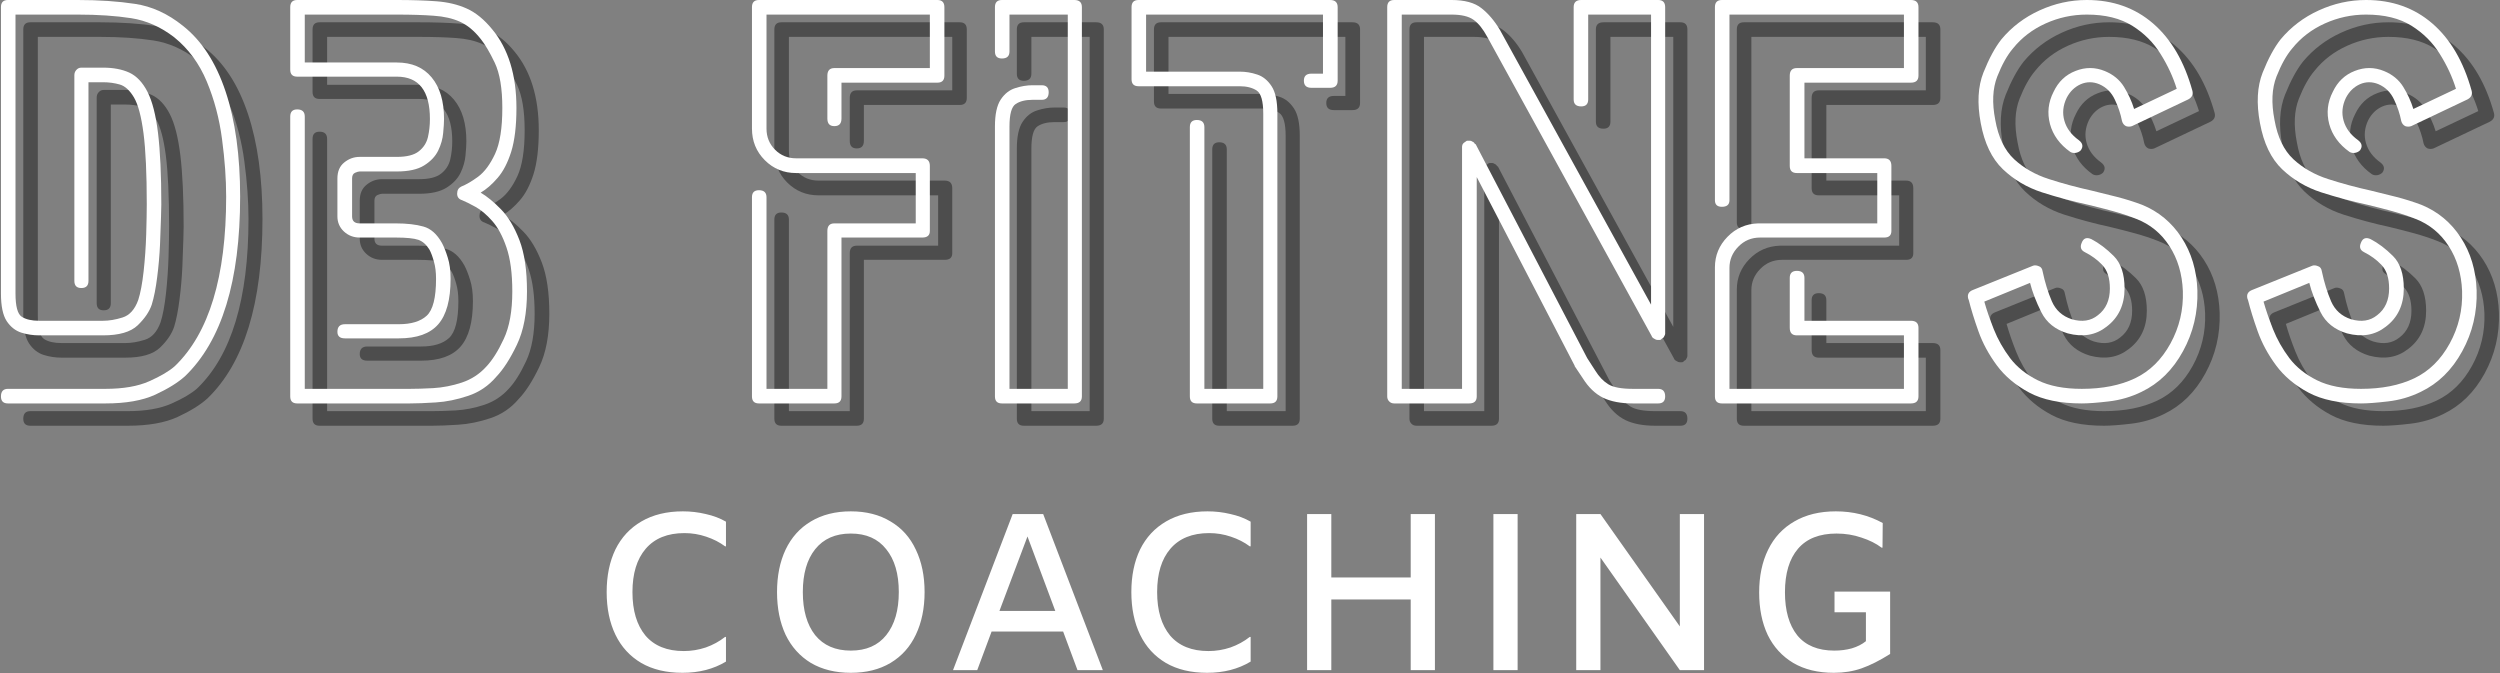
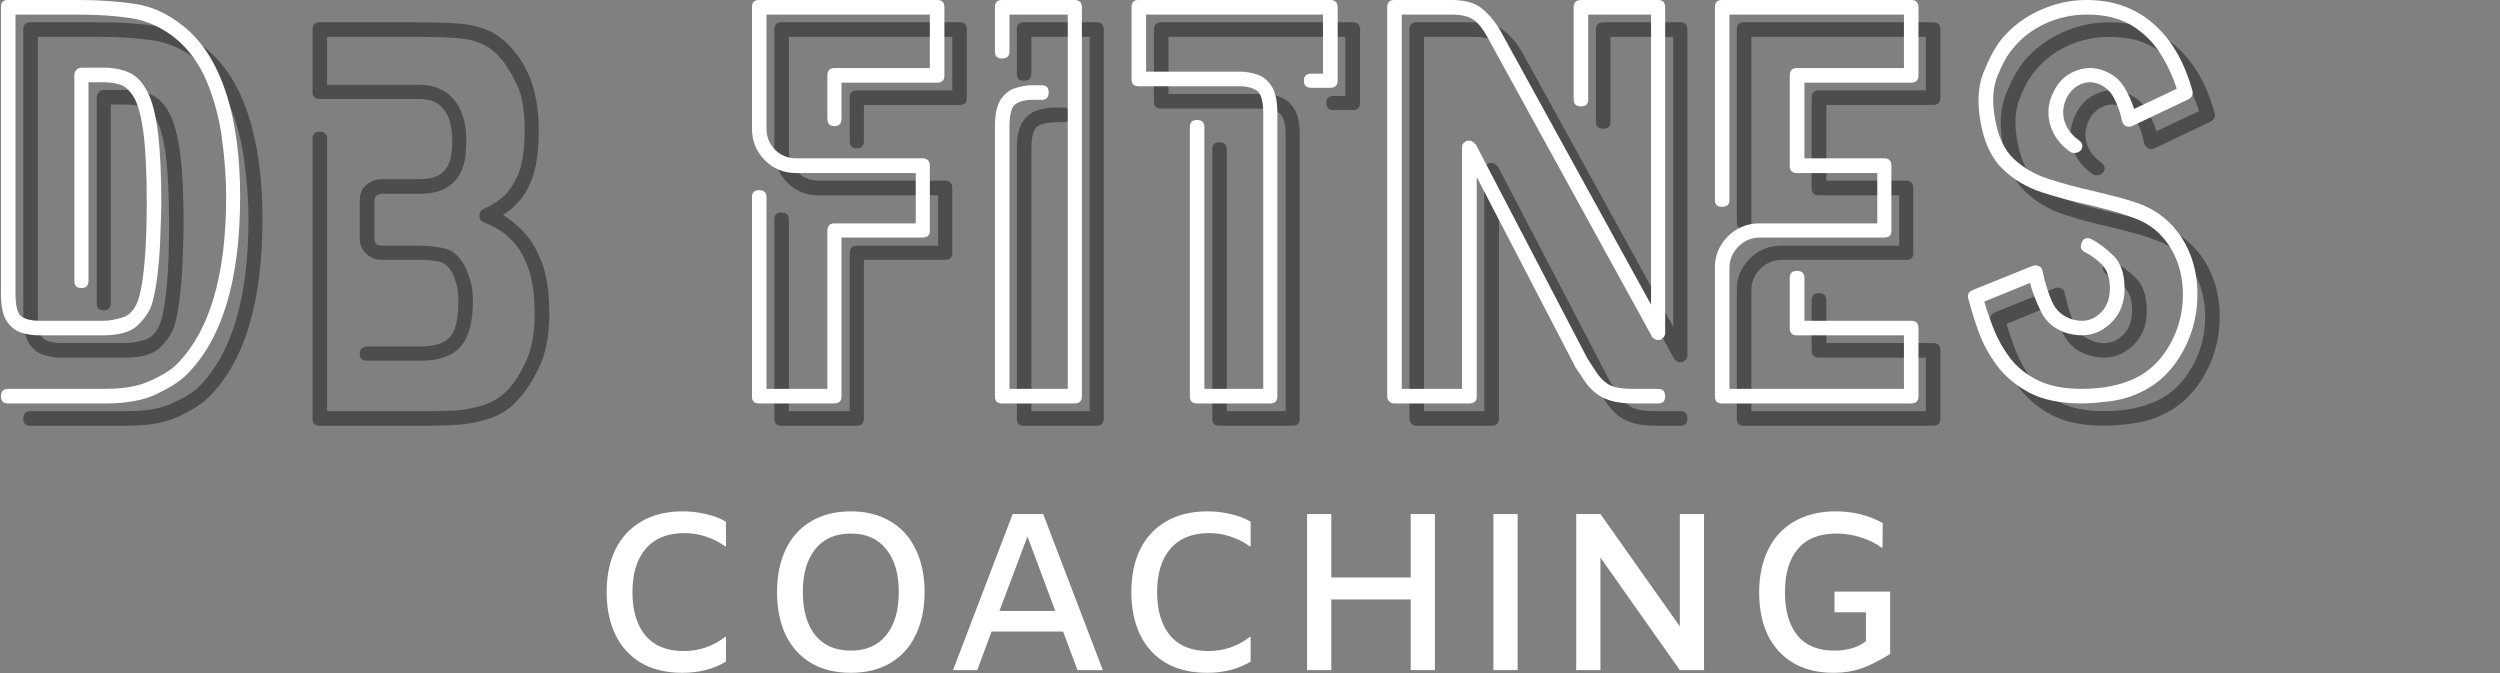
<svg xmlns="http://www.w3.org/2000/svg" width="899" height="242" viewBox="0 0 899 242" fill="none">
  <rect x="0" y="0" width="899" height="242" fill="#808080" stroke="none" />
  <path d="M73.779 17.273C80.544 22.595 85.67 30.477 89.156 40.929C92.641 51.395 94.384 63.994 94.384 78.728C94.384 109.07 87.772 130.606 74.547 143.321C71.985 145.622 68.409 147.834 63.835 149.955C59.247 152.051 53.289 153.092 45.946 153.092H10.887C9.208 153.092 8.375 152.257 8.375 150.572C8.375 148.76 9.208 147.847 10.887 147.847H45.946C52.328 147.847 57.581 146.947 61.682 145.121C65.782 143.308 68.858 141.495 70.908 139.67C83.21 127.841 89.361 107.528 89.361 78.728C89.361 72.326 88.861 65.434 87.874 58.054C86.913 50.688 85.081 43.783 82.39 37.329C79.686 30.849 75.79 25.552 70.703 21.438C65.885 17.71 60.708 15.408 55.172 14.547C49.637 13.698 43.242 13.261 36.002 13.261H13.603V113.545C13.603 118.147 14.346 120.937 15.858 121.927C17.358 122.892 19.447 123.367 22.112 123.367H45.075C47.228 123.367 49.56 122.982 52.097 122.184C54.621 121.4 56.505 119.305 57.735 115.91C58.555 113.378 59.196 109.932 59.683 105.573C60.157 101.228 60.465 96.818 60.606 92.357C60.734 87.87 60.811 84.231 60.811 81.454C60.811 70.448 60.413 61.937 59.632 55.895C58.837 49.865 57.697 45.583 56.197 43.038C54.685 40.505 52.994 38.962 51.123 38.409C49.239 37.869 47.228 37.586 45.075 37.586H39.847V109.019C39.847 110.742 38.988 111.59 37.284 111.59C35.605 111.59 34.772 110.742 34.772 109.019V35.066C34.772 34.321 35.003 33.678 35.49 33.164C35.964 32.624 36.566 32.341 37.284 32.341H45.075C48.791 32.341 51.956 32.945 54.557 34.141C57.146 35.349 59.324 37.638 61.067 41.032C62.81 44.426 64.065 49.389 64.86 55.895C65.642 62.413 66.039 70.937 66.039 81.454C66.039 81.698 66 83.19 65.936 85.928C65.859 88.641 65.744 91.971 65.578 95.905C65.398 99.814 65.065 103.748 64.552 107.682C64.065 111.59 63.425 114.882 62.605 117.556C61.746 120.102 60.055 122.583 57.53 125.013C54.993 127.417 50.841 128.613 45.075 128.613H22.112C19.959 128.613 17.819 128.291 15.705 127.636C13.578 126.954 11.822 125.566 10.425 123.47C9.054 121.349 8.375 118.045 8.375 113.545V10.587C8.375 8.877 9.208 8.016 10.887 8.016H36.002C43.614 8.016 50.47 8.478 56.556 9.404C62.63 10.304 68.371 12.927 73.779 17.273Z" fill="black" fill-opacity="0.4" />
  <path d="M155.403 153.092H114.91C113.231 153.092 112.398 152.257 112.398 150.572V49.929C112.398 48.219 113.231 47.358 114.91 47.358C116.717 47.358 117.627 48.219 117.627 49.929V147.847H155.403C157.581 147.847 160.388 147.77 163.809 147.59C167.256 147.384 170.69 146.715 174.112 145.584C177.559 144.427 180.48 142.524 182.876 139.875C185.055 137.587 187.156 134.257 189.181 129.899C191.231 125.553 192.256 119.857 192.256 112.825C192.256 106.319 191.552 101.035 190.155 96.985C188.784 92.948 187.079 89.772 185.029 87.471C183.005 85.182 180.993 83.485 178.981 82.38C176.995 81.287 175.406 80.502 174.214 80.014C173.009 79.641 172.42 78.857 172.42 77.648C172.42 76.453 172.894 75.617 173.855 75.128C175.662 74.408 177.712 73.213 180.006 71.528C182.287 69.819 184.312 67.093 186.054 63.352C187.797 59.584 188.668 54.082 188.668 46.843C188.668 39.824 187.759 34.398 185.952 30.592C184.132 26.787 182.441 23.932 180.877 22.004C178.584 19.098 176.111 17.041 173.445 15.833C170.805 14.637 167.653 13.917 163.963 13.673C160.298 13.403 155.89 13.261 150.738 13.261H117.627V30.489H150.738C156.133 30.489 160.298 32.276 163.245 35.838C166.218 39.412 167.704 44.401 167.704 50.803C167.704 52.038 167.602 53.722 167.397 55.843C167.217 57.939 166.628 60.047 165.603 62.169C164.578 64.264 162.886 66.051 160.528 67.517C158.196 68.957 154.942 69.677 150.738 69.677H137.36C136.976 69.677 136.438 69.831 135.72 70.14C135.003 70.448 134.644 71.143 134.644 72.197V85.825C134.644 87.51 135.541 88.345 137.36 88.345H150.328C154.326 88.345 157.632 88.731 160.272 89.477C162.938 90.197 165.167 92.189 166.987 95.442C167.704 96.779 168.384 98.515 169.037 100.636C169.716 102.732 170.062 105.291 170.062 108.299C170.062 115.807 168.576 121.259 165.603 124.653C162.656 128.021 157.94 129.693 151.456 129.693H132.081C130.261 129.693 129.364 128.909 129.364 127.327C129.364 125.514 130.261 124.602 132.081 124.602H151.456C155.89 124.602 159.221 123.599 161.451 121.567C163.706 119.51 164.834 115.087 164.834 108.299C164.834 105.908 164.578 103.825 164.065 102.076C163.578 100.302 163.053 98.875 162.476 97.808C161.374 95.995 160.042 94.812 158.478 94.259C156.902 93.719 154.185 93.436 150.328 93.436H137.36C135.169 93.436 133.286 92.716 131.722 91.277C130.146 89.811 129.364 87.985 129.364 85.825V72.197C129.364 69.664 130.185 67.749 131.825 66.437C133.465 65.1 135.31 64.431 137.36 64.431H150.738C154.326 64.431 156.953 63.763 158.632 62.426C160.336 61.089 161.425 59.392 161.912 57.334C162.387 55.277 162.63 53.105 162.63 50.803C162.63 40.659 158.658 35.581 150.738 35.581H114.91C113.231 35.581 112.398 34.745 112.398 33.061V10.587C112.398 8.877 113.231 8.016 114.91 8.016H150.738C156.133 8.016 160.887 8.17 164.988 8.478C169.088 8.787 172.728 9.661 175.906 11.101C179.109 12.541 182.159 15.036 185.029 18.558C190.834 25.552 193.743 34.989 193.743 46.843C193.743 53.362 193.102 58.62 191.846 62.632C190.578 66.617 188.938 69.754 186.926 72.043C184.939 74.344 182.928 76.093 180.877 77.288C183.158 78.625 185.606 80.631 188.207 83.305C190.796 85.954 193 89.631 194.819 94.362C196.626 99.068 197.536 105.213 197.536 112.825C197.536 120.577 196.318 126.967 193.897 132.007C191.5 137.021 189.04 140.84 186.516 143.475C183.748 146.741 180.365 149.03 176.367 150.367C172.394 151.704 168.525 152.501 164.732 152.732C160.939 152.977 157.825 153.092 155.403 153.092Z" fill="black" fill-opacity="0.4" />
  <path d="M308.087 153.092H280.973C279.294 153.092 278.461 152.257 278.461 150.572V78.934C278.461 77.263 279.294 76.414 280.973 76.414C282.779 76.414 283.689 77.263 283.689 78.934V147.847H305.576V91.071C305.576 89.258 306.409 88.345 308.087 88.345H337.355V70.243H294.351C289.904 70.243 286.149 68.7 283.074 65.614C279.999 62.529 278.461 58.749 278.461 54.249V10.587C278.461 8.877 279.294 8.016 280.973 8.016H345.146C346.812 8.016 347.658 8.877 347.658 10.587V35.221C347.658 36.905 346.812 37.741 345.146 37.741H310.65V50.649C310.65 52.475 309.792 53.375 308.087 53.375C306.409 53.375 305.576 52.475 305.576 50.649V35.221C305.576 33.408 306.409 32.495 308.087 32.495H342.429V13.261H283.689V54.249C283.689 57.27 284.714 59.803 286.765 61.86C288.815 63.917 291.339 64.946 294.351 64.946H339.713C341.52 64.946 342.429 65.859 342.429 67.671V91.071C342.429 92.652 341.52 93.436 339.713 93.436H310.65V150.572C310.65 152.257 309.792 153.092 308.087 153.092Z" fill="black" fill-opacity="0.4" />
-   <path d="M394.206 153.092H368.168C366.489 153.092 365.656 152.257 365.656 150.572V53.529C365.656 49.183 366.335 45.956 367.707 43.861C369.103 41.739 370.859 40.351 372.986 39.695C375.1 39.014 377.163 38.666 379.188 38.666H382.468C384.134 38.666 384.98 39.515 384.98 41.186C384.98 43.012 384.134 43.912 382.468 43.912H379.188C376.651 43.912 374.639 44.413 373.14 45.403C371.628 46.368 370.884 49.08 370.884 53.529V147.847H391.848V13.261H370.884V26.529C370.884 28.214 369.975 29.049 368.168 29.049C366.489 29.049 365.656 28.214 365.656 26.529V10.587C365.656 8.877 366.489 8.016 368.168 8.016H394.206C396.013 8.016 396.923 8.877 396.923 10.587V150.572C396.923 152.257 396.013 153.092 394.206 153.092Z" fill="black" fill-opacity="0.4" />
+   <path d="M394.206 153.092H368.168C366.489 153.092 365.656 152.257 365.656 150.572V53.529C365.656 49.183 366.335 45.956 367.707 43.861C369.103 41.739 370.859 40.351 372.986 39.695C375.1 39.014 377.163 38.666 379.188 38.666H382.468C384.134 38.666 384.98 39.515 384.98 41.186C384.98 43.012 384.134 43.912 382.468 43.912C376.651 43.912 374.639 44.413 373.14 45.403C371.628 46.368 370.884 49.08 370.884 53.529V147.847H391.848V13.261H370.884V26.529C370.884 28.214 369.975 29.049 368.168 29.049C366.489 29.049 365.656 28.214 365.656 26.529V10.587C365.656 8.877 366.489 8.016 368.168 8.016H394.206C396.013 8.016 396.923 8.877 396.923 10.587V150.572C396.923 152.257 396.013 153.092 394.206 153.092Z" fill="black" fill-opacity="0.4" />
  <path d="M464.834 153.092H438.437C436.758 153.092 435.925 152.257 435.925 150.572V53.735C435.925 52.025 436.758 51.163 438.437 51.163C440.243 51.163 441.153 52.025 441.153 53.735V147.847H462.322V48.849C462.322 44.362 461.528 41.598 459.964 40.569C458.388 39.541 456.338 39.026 453.814 39.026H417.473C415.794 39.026 414.961 38.191 414.961 36.506V10.587C414.961 8.877 415.794 8.016 417.473 8.016H486.362C488.168 8.016 489.078 8.877 489.078 10.587V37.021C489.078 38.743 488.168 39.592 486.362 39.592H479.647C477.827 39.592 476.93 38.743 476.93 37.021C476.93 35.349 477.827 34.501 479.647 34.501H483.799V13.261H420.189V33.781H453.814C455.992 33.781 458.093 34.128 460.118 34.809C462.168 35.465 463.885 36.853 465.295 38.975C466.692 41.071 467.397 44.362 467.397 48.849V150.572C467.397 152.257 466.538 153.092 464.834 153.092Z" fill="black" fill-opacity="0.4" />
  <path d="M529.953 13.261H512.064V147.847H533.746V60.78C533.746 60.549 533.81 60.253 533.951 59.906C534.181 59.533 534.425 59.289 534.668 59.186C534.899 59.057 535.078 58.929 535.181 58.826C535.309 58.697 535.45 58.62 535.591 58.62H536.667C536.898 58.62 537.193 58.749 537.539 58.98C537.91 59.122 538.167 59.366 538.308 59.7L538.666 59.906L578.749 136.79L581.671 141.315C583.003 143.475 584.554 145.108 586.335 146.201C588.142 147.307 591.102 147.847 595.203 147.847H604.275C605.941 147.847 606.787 148.76 606.787 150.572C606.787 152.257 605.941 153.092 604.275 153.092H595.203C590.859 153.092 587.271 152.411 584.439 151.035C581.632 149.634 579.21 147.307 577.16 144.041L574.239 139.67V139.515L539.025 71.683V150.572C539.025 152.257 538.115 153.092 536.309 153.092H509.348C508.63 153.092 508.028 152.861 507.554 152.372C507.067 151.897 506.836 151.292 506.836 150.572V10.587C506.836 8.877 507.669 8.016 509.348 8.016H529.953C534.668 8.016 538.256 8.993 540.717 10.947C543.177 12.876 545.381 15.46 547.329 18.712L601.712 117.556V13.261H579.108V43.758C579.108 45.442 578.262 46.278 576.596 46.278C574.777 46.278 573.88 45.442 573.88 43.758V10.587C573.88 8.877 574.777 8.016 576.596 8.016H604.275C605.941 8.016 606.787 8.877 606.787 10.587V128.047C606.787 128.291 606.658 128.6 606.428 128.973C606.287 129.359 606.043 129.59 605.71 129.693C605.569 129.834 605.428 129.976 605.3 130.104C605.198 130.207 605.018 130.259 604.788 130.259H604.07C603.686 130.259 603.327 130.143 602.994 129.899C602.507 129.667 602.199 129.423 602.071 129.179L601.917 128.819L542.818 21.284C541.242 18.378 539.589 16.321 537.846 15.113C536.104 13.878 533.464 13.261 529.953 13.261Z" fill="black" fill-opacity="0.4" />
  <path d="M695.04 153.092H627.074C625.395 153.092 624.562 152.257 624.562 150.572V104.133C624.562 99.916 626.062 96.265 629.073 93.179C632.072 90.094 635.749 88.487 640.093 88.345H682.944V70.243H654.035C652.318 70.243 651.472 69.394 651.472 67.671V35.221C651.472 33.408 652.318 32.495 654.035 32.495H692.529V13.261H629.791V80.014C629.791 81.595 628.881 82.38 627.074 82.38C625.395 82.38 624.562 81.595 624.562 80.014V10.587C624.562 8.877 625.395 8.016 627.074 8.016H695.04C696.847 8.016 697.757 8.877 697.757 10.587V35.221C697.757 36.905 696.847 37.741 695.04 37.741H656.752V64.946H685.455C687.16 64.946 688.018 65.859 688.018 67.671V91.071C688.018 92.652 687.16 93.436 685.455 93.436H640.811C637.697 93.436 635.083 94.542 632.969 96.728C630.841 98.888 629.791 101.433 629.791 104.339V147.847H692.529V128.613H654.035C652.318 128.613 651.472 127.713 651.472 125.887V107.939C651.472 106.268 652.318 105.419 654.035 105.419C655.842 105.419 656.752 106.268 656.752 107.939V123.367H695.04C696.847 123.367 697.757 124.216 697.757 125.887V150.572C697.757 152.257 696.847 153.092 695.04 153.092Z" fill="black" fill-opacity="0.4" />
  <path d="M756.621 153.092C748.895 153.092 742.59 151.794 737.708 149.184C732.851 146.587 728.968 143.321 726.072 139.413C723.164 135.478 720.96 131.39 719.46 127.173C717.948 122.93 716.795 119.176 715.975 115.91L715.77 115.396C715.398 113.93 715.936 112.902 717.41 112.31L739.092 103.568C739.668 103.336 740.386 103.401 741.244 103.773C741.962 104.018 742.385 104.622 742.526 105.573C743.372 109.585 744.486 113.185 745.858 116.373C747.254 119.562 749.625 121.709 752.982 122.802C756.737 123.907 759.876 123.419 762.413 121.362C765.284 119.176 766.719 115.962 766.719 111.745C766.719 108.016 765.809 105.201 764.002 103.311C762.221 101.433 760.12 99.891 757.698 98.682C756.263 97.962 755.904 96.818 756.621 95.237C757.237 93.668 758.377 93.257 760.056 94.002C762.824 95.442 765.502 97.474 768.103 100.071C770.691 102.642 771.998 106.538 771.998 111.745C771.998 117.685 769.82 122.274 765.489 125.527C761.619 128.549 756.98 129.333 751.547 127.893C747.101 126.556 743.935 124.023 742.065 120.282C740.181 116.515 738.835 113.005 738.015 109.739L721.562 116.476C722.408 119.497 723.561 122.827 724.996 126.453C726.431 130.053 728.379 133.498 730.839 136.79C733.325 140.055 736.644 142.704 740.783 144.761C744.948 146.818 750.227 147.847 756.621 147.847C764.067 147.847 770.461 146.587 775.791 144.041C781.084 141.508 785.325 137.343 788.503 131.544C791.707 125.72 793.193 119.433 792.962 112.67C792.719 106.499 791.117 101.125 788.144 96.522C785.197 91.932 781.199 88.654 776.15 86.7C773.485 85.645 770.691 84.72 767.795 83.922C764.925 83.138 761.978 82.38 758.979 81.66C753.303 80.425 747.754 78.934 742.321 77.186C736.913 75.437 732.223 72.66 728.225 68.854C724.253 65.049 721.613 59.533 720.28 52.295C718.948 45.172 719.268 39.103 721.254 34.089C723.266 29.049 725.419 25.077 727.713 22.158C731.429 17.71 735.991 14.238 741.398 11.77C746.831 9.276 752.495 8.016 758.415 8.016C767.808 8.016 775.753 10.831 782.25 16.45C788.772 22.081 793.488 30.155 796.397 40.672C796.73 42.009 796.243 43.038 794.91 43.758L774.664 53.375C773.946 53.619 773.229 53.619 772.511 53.375C771.793 53.002 771.307 52.385 771.076 51.523C770.589 48.99 769.743 46.432 768.513 43.861C767.309 41.263 765.45 39.412 762.926 38.306C760.632 37.355 758.39 37.355 756.211 38.306C754.059 39.271 752.38 40.903 751.188 43.192C749.856 45.969 749.574 48.733 750.368 51.472C751.15 54.185 752.88 56.499 755.545 58.414C756.98 59.52 757.211 60.729 756.263 62.066C755.776 62.554 755.161 62.863 754.417 62.992C753.7 63.094 753.046 62.979 752.47 62.632C748.702 59.957 746.28 56.64 745.191 52.655C744.128 48.643 744.551 44.773 746.473 41.032C748.177 37.406 750.804 34.899 754.366 33.524C757.916 32.122 761.44 32.135 764.925 33.575C767.924 34.809 770.217 36.699 771.793 39.232C773.357 41.778 774.574 44.426 775.433 47.203L790.758 39.952C789.451 35.709 787.529 31.544 784.966 27.455C782.429 23.341 779.033 19.947 774.766 17.273C770.486 14.598 765.04 13.261 758.415 13.261C753.251 13.261 748.318 14.328 743.602 16.45C738.887 18.584 734.966 21.58 731.864 25.45C729.814 27.854 727.931 31.209 726.226 35.529C724.548 39.824 724.304 45.031 725.509 51.163C726.598 57.334 728.853 62.04 732.275 65.254C735.722 68.443 739.886 70.834 744.781 72.403C749.663 73.984 754.802 75.373 760.209 76.568C763.246 77.288 766.283 78.047 769.333 78.831C772.409 79.628 775.394 80.567 778.303 81.66C784.21 84.064 788.939 87.985 792.501 93.436C796.051 98.888 797.947 105.239 798.191 112.465C798.421 120.32 796.704 127.61 793.014 134.321C789.349 141.045 784.377 145.918 778.098 148.927C774.369 150.752 770.422 151.897 766.258 152.372C762.119 152.861 758.902 153.092 756.621 153.092Z" fill="black" fill-opacity="0.4" />
-   <path d="M857.059 153.092C849.332 153.092 843.027 151.794 838.145 149.184C833.289 146.587 829.406 143.321 826.51 139.413C823.601 135.478 821.397 131.39 819.898 127.173C818.386 122.93 817.233 119.176 816.412 115.91L816.207 115.396C815.836 113.93 816.374 112.902 817.848 112.31L839.529 103.568C840.106 103.336 840.823 103.401 841.682 103.773C842.4 104.018 842.822 104.622 842.963 105.573C843.809 109.585 844.924 113.185 846.295 116.373C847.692 119.562 850.062 121.709 853.42 122.802C857.174 123.907 860.314 123.419 862.851 121.362C865.721 119.176 867.157 115.962 867.157 111.745C867.157 108.016 866.247 105.201 864.44 103.311C862.659 101.433 860.557 99.891 858.135 98.682C856.7 97.962 856.341 96.818 857.059 95.237C857.674 93.668 858.815 93.257 860.493 94.002C863.261 95.442 865.939 97.474 868.54 100.071C871.129 102.642 872.436 106.538 872.436 111.745C872.436 117.685 870.258 122.274 865.926 125.527C862.057 128.549 857.418 129.333 851.985 127.893C847.538 126.556 844.373 124.023 842.502 120.282C840.618 116.515 839.273 113.005 838.453 109.739L821.999 116.476C822.845 119.497 823.998 122.827 825.434 126.453C826.869 130.053 828.817 133.498 831.277 136.79C833.763 140.055 837.082 142.704 841.221 144.761C845.385 146.818 850.665 147.847 857.059 147.847C864.504 147.847 870.898 146.587 876.229 144.041C881.521 141.508 885.763 137.343 888.941 131.544C892.144 125.72 893.631 119.433 893.4 112.67C893.157 106.499 891.555 101.125 888.582 96.522C885.635 91.932 881.637 88.654 876.588 86.7C873.922 85.645 871.129 84.72 868.233 83.922C865.363 83.138 862.415 82.38 859.417 81.66C853.74 80.425 848.192 78.934 842.758 77.186C837.351 75.437 832.661 72.66 828.663 68.854C824.69 65.049 822.051 59.533 820.718 52.295C819.385 45.172 819.706 39.103 821.692 34.089C823.704 29.049 825.856 25.077 828.15 22.158C831.866 17.71 836.428 14.238 841.836 11.77C847.269 9.276 852.933 8.016 858.853 8.016C868.246 8.016 876.191 10.831 882.687 16.45C889.21 22.081 893.925 30.155 896.834 40.672C897.167 42.009 896.68 43.038 895.348 43.758L875.101 53.375C874.384 53.619 873.666 53.619 872.949 53.375C872.231 53.002 871.744 52.385 871.513 51.523C871.026 48.99 870.181 46.432 868.951 43.861C867.746 41.263 865.888 39.412 863.364 38.306C861.07 37.355 858.827 37.355 856.649 38.306C854.496 39.271 852.817 40.903 851.626 43.192C850.293 45.969 850.011 48.733 850.806 51.472C851.587 54.185 853.317 56.499 855.983 58.414C857.418 59.52 857.648 60.729 856.7 62.066C856.213 62.554 855.598 62.863 854.855 62.992C854.137 63.094 853.484 62.979 852.907 62.632C849.14 59.957 846.718 56.64 845.629 52.655C844.565 48.643 844.988 44.773 846.91 41.032C848.614 37.406 851.241 34.899 854.804 33.524C858.353 32.122 861.877 32.135 865.363 33.575C868.361 34.809 870.655 36.699 872.231 39.232C873.794 41.778 875.012 44.426 875.87 47.203L891.196 39.952C889.889 35.709 887.967 31.544 885.404 27.455C882.867 23.341 879.471 19.947 875.204 17.273C870.924 14.598 865.478 13.261 858.853 13.261C853.689 13.261 848.755 14.328 844.04 16.45C839.324 18.584 835.403 21.58 832.302 25.45C830.252 27.854 828.368 31.209 826.664 35.529C824.985 39.824 824.742 45.031 825.946 51.163C827.035 57.334 829.291 62.04 832.712 65.254C836.159 68.443 840.324 70.834 845.219 72.403C850.101 73.984 855.239 75.373 860.647 76.568C863.684 77.288 866.721 78.047 869.771 78.831C872.846 79.628 875.832 80.567 878.741 81.66C884.648 84.064 889.376 87.985 892.939 93.436C896.488 98.888 898.385 105.239 898.628 112.465C898.859 120.32 897.142 127.61 893.451 134.321C889.786 141.045 884.814 145.918 878.536 148.927C874.807 150.752 870.86 151.897 866.695 152.372C862.556 152.861 859.34 153.092 857.059 153.092Z" fill="black" fill-opacity="0.4" />
  <path d="M65.747 9.257C72.513 14.58 77.639 22.461 81.124 32.913C84.61 43.379 86.353 55.979 86.353 70.713C86.353 101.055 79.74 122.59 66.516 135.305C63.953 137.607 60.378 139.818 55.803 141.94C51.216 144.035 45.258 145.077 37.915 145.077H2.855C1.177 145.077 0.344 144.241 0.344 142.557C0.344 140.744 1.177 139.831 2.855 139.831H37.915C44.296 139.831 49.55 138.931 53.651 137.105C57.751 135.293 60.827 133.48 62.877 131.654C75.179 119.826 81.329 99.512 81.329 70.713C81.329 64.31 80.83 57.419 79.843 50.039C78.882 42.672 77.049 35.768 74.359 29.314C71.655 22.834 67.759 17.537 62.672 13.423C57.854 9.694 52.677 7.393 47.141 6.531C41.605 5.683 35.211 5.246 27.971 5.246H5.572V105.529C5.572 110.132 6.315 112.922 7.827 113.912C9.326 114.876 11.415 115.352 14.081 115.352H37.044C39.196 115.352 41.529 114.966 44.066 114.169C46.59 113.385 48.474 111.289 49.704 107.895C50.524 105.362 51.165 101.916 51.652 97.558C52.126 93.212 52.433 88.802 52.574 84.341C52.703 79.854 52.779 76.215 52.779 73.438C52.779 62.433 52.382 53.922 51.6 47.879C50.806 41.849 49.666 37.568 48.166 35.022C46.654 32.489 44.963 30.946 43.092 30.394C41.208 29.854 39.196 29.571 37.044 29.571H31.815V101.003C31.815 102.726 30.957 103.575 29.253 103.575C27.574 103.575 26.741 102.726 26.741 101.003V27.051C26.741 26.305 26.972 25.662 27.459 25.148C27.933 24.608 28.535 24.325 29.253 24.325H37.044C40.76 24.325 43.925 24.929 46.526 26.125C49.114 27.334 51.293 29.622 53.036 33.016C54.778 36.411 56.034 41.373 56.829 47.879C57.61 54.397 58.008 62.921 58.008 73.438C58.008 73.683 57.969 75.174 57.905 77.912C57.828 80.625 57.713 83.955 57.546 87.889C57.367 91.798 57.034 95.732 56.521 99.666C56.034 103.575 55.394 106.866 54.573 109.54C53.715 112.086 52.023 114.567 49.499 116.997C46.962 119.402 42.81 120.597 37.044 120.597H14.081C11.928 120.597 9.788 120.276 7.673 119.62C5.546 118.939 3.791 117.55 2.394 115.454C1.023 113.333 0.344 110.029 0.344 105.529V2.571C0.344 0.861 1.177 0 2.855 0H27.971C35.583 0 42.438 0.463 48.525 1.389C54.599 2.289 60.34 4.911 65.747 9.257Z" fill="white" />
-   <path d="M147.372 145.077H106.879C105.2 145.077 104.367 144.241 104.367 142.557V41.913C104.367 40.203 105.2 39.342 106.879 39.342C108.686 39.342 109.595 40.203 109.595 41.913V139.831H147.372C149.55 139.831 152.356 139.754 155.778 139.574C159.225 139.368 162.659 138.7 166.08 137.568C169.527 136.411 172.449 134.508 174.845 131.86C177.024 129.571 179.125 126.241 181.15 121.883C183.2 117.537 184.225 111.842 184.225 104.809C184.225 98.303 183.52 93.019 182.124 88.969C180.753 84.932 179.048 81.757 176.998 79.455C174.973 77.167 172.961 75.47 170.95 74.364C168.963 73.271 167.375 72.487 166.183 71.998C164.978 71.626 164.389 70.841 164.389 69.633C164.389 68.437 164.863 67.601 165.824 67.113C167.631 66.393 169.681 65.197 171.975 63.513C174.256 61.803 176.28 59.077 178.023 55.336C179.766 51.569 180.637 46.066 180.637 38.828C180.637 31.808 179.727 26.382 177.921 22.577C176.101 18.771 174.409 15.917 172.846 13.988C170.552 11.083 168.079 9.026 165.414 7.817C162.774 6.621 159.622 5.901 155.931 5.657C152.267 5.387 147.859 5.246 142.707 5.246H109.595V22.474H142.707C148.102 22.474 152.267 24.261 155.214 27.822C158.187 31.396 159.673 36.385 159.673 42.788C159.673 44.022 159.571 45.706 159.366 47.828C159.186 49.923 158.597 52.032 157.572 54.153C156.547 56.249 154.855 58.036 152.497 59.502C150.165 60.941 146.91 61.661 142.707 61.661H129.329C128.945 61.661 128.407 61.816 127.689 62.124C126.971 62.433 126.613 63.127 126.613 64.181V77.81C126.613 79.494 127.51 80.33 129.329 80.33H142.297C146.295 80.33 149.601 80.715 152.241 81.461C154.906 82.181 157.136 84.174 158.956 87.427C159.673 88.764 160.352 90.499 161.006 92.621C161.685 94.716 162.031 97.275 162.031 100.283C162.031 107.792 160.545 113.243 157.572 116.637C154.624 120.006 149.909 121.677 143.425 121.677H124.05C122.23 121.677 121.333 120.893 121.333 119.312C121.333 117.499 122.23 116.586 124.05 116.586H143.425C147.859 116.586 151.19 115.583 153.42 113.552C155.675 111.495 156.803 107.072 156.803 100.283C156.803 97.892 156.547 95.809 156.034 94.061C155.547 92.287 155.022 90.859 154.445 89.792C153.343 87.979 152.01 86.797 150.447 86.244C148.871 85.704 146.154 85.421 142.297 85.421H129.329C127.138 85.421 125.254 84.701 123.691 83.261C122.115 81.795 121.333 79.97 121.333 77.81V64.181C121.333 61.649 122.153 59.733 123.793 58.422C125.434 57.084 127.279 56.416 129.329 56.416H142.707C146.295 56.416 148.922 55.747 150.601 54.41C152.305 53.073 153.394 51.376 153.881 49.319C154.355 47.262 154.599 45.089 154.599 42.788C154.599 32.644 150.626 27.565 142.707 27.565H106.879C105.2 27.565 104.367 26.729 104.367 25.045V2.571C104.367 0.861 105.2 0 106.879 0H142.707C148.102 0 152.856 0.154 156.957 0.463C161.057 0.771 164.696 1.646 167.874 3.086C171.078 4.526 174.128 7.02 176.998 10.543C182.803 17.537 185.712 26.974 185.712 38.828C185.712 45.346 185.071 50.605 183.815 54.616C182.546 58.602 180.906 61.739 178.894 64.027C176.908 66.329 174.896 68.077 172.846 69.273C175.127 70.61 177.575 72.615 180.176 75.29C182.764 77.938 184.968 81.615 186.788 86.347C188.595 91.052 189.505 97.198 189.505 104.809C189.505 112.562 188.287 118.952 185.865 123.991C183.469 129.006 181.009 132.824 178.484 135.46C175.717 138.725 172.334 141.014 168.336 142.351C164.363 143.688 160.493 144.485 156.7 144.717C152.907 144.961 149.793 145.077 147.372 145.077Z" fill="white" />
  <path d="M300.033 145.077H272.918C271.239 145.077 270.406 144.241 270.406 142.557V70.918C270.406 69.247 271.239 68.398 272.918 68.398C274.725 68.398 275.634 69.247 275.634 70.918V139.831H297.521V83.055C297.521 81.242 298.354 80.33 300.033 80.33H329.3V62.227H286.296C281.849 62.227 278.095 60.684 275.019 57.599C271.944 54.513 270.406 50.733 270.406 46.233V2.571C270.406 0.861 271.239 0 272.918 0H337.091C338.757 0 339.603 0.861 339.603 2.571V27.205C339.603 28.889 338.757 29.725 337.091 29.725H302.595V42.633C302.595 44.459 301.737 45.359 300.033 45.359C298.354 45.359 297.521 44.459 297.521 42.633V27.205C297.521 25.392 298.354 24.479 300.033 24.479H334.375V5.246H275.634V46.233C275.634 49.255 276.66 51.787 278.71 53.844C280.76 55.902 283.285 56.93 286.296 56.93H331.658C333.465 56.93 334.375 57.843 334.375 59.656V83.055C334.375 84.637 333.465 85.421 331.658 85.421H302.595V142.557C302.595 144.241 301.737 145.077 300.033 145.077Z" fill="white" />
  <path d="M386.331 145.077H360.293C358.614 145.077 357.781 144.241 357.781 142.557V45.513C357.781 41.168 358.46 37.941 359.832 35.845C361.228 33.724 362.984 32.335 365.111 31.679C367.225 30.998 369.288 30.651 371.313 30.651H374.593C376.259 30.651 377.105 31.499 377.105 33.171C377.105 34.996 376.259 35.896 374.593 35.896H371.313C368.776 35.896 366.764 36.398 365.265 37.388C363.753 38.352 363.009 41.065 363.009 45.513V139.831H383.973V5.246H363.009V18.514C363.009 20.198 362.1 21.034 360.293 21.034C358.614 21.034 357.781 20.198 357.781 18.514V2.571C357.781 0.861 358.614 0 360.293 0H386.331C388.138 0 389.048 0.861 389.048 2.571V142.557C389.048 144.241 388.138 145.077 386.331 145.077Z" fill="white" />
  <path d="M456.779 145.077H430.382C428.703 145.077 427.87 144.241 427.87 142.557V45.719C427.87 44.009 428.703 43.148 430.382 43.148C432.189 43.148 433.098 44.009 433.098 45.719V139.831H454.267V40.833C454.267 36.346 453.473 33.582 451.91 32.553C450.334 31.525 448.283 31.011 445.759 31.011H409.418C407.739 31.011 406.906 30.175 406.906 28.491V2.571C406.906 0.861 407.739 0 409.418 0H478.307C480.114 0 481.023 0.861 481.023 2.571V29.005C481.023 30.728 480.114 31.576 478.307 31.576H471.592C469.773 31.576 468.876 30.728 468.876 29.005C468.876 27.334 469.773 26.485 471.592 26.485H475.744V5.246H412.134V25.765H445.759C447.937 25.765 450.039 26.112 452.063 26.794C454.114 27.449 455.831 28.838 457.24 30.959C458.637 33.055 459.342 36.346 459.342 40.833V142.557C459.342 144.241 458.483 145.077 456.779 145.077Z" fill="white" />
  <path d="M521.961 5.246H504.072V139.831H525.754V52.764C525.754 52.533 525.818 52.237 525.959 51.89C526.189 51.517 526.433 51.273 526.676 51.17C526.907 51.042 527.086 50.913 527.189 50.81C527.317 50.682 527.458 50.605 527.599 50.605H528.675C528.906 50.605 529.201 50.733 529.547 50.965C529.918 51.106 530.174 51.35 530.315 51.684L530.674 51.89L570.757 128.774L573.679 133.3C575.011 135.46 576.562 137.093 578.343 138.185C580.15 139.291 583.11 139.831 587.21 139.831H596.283C597.949 139.831 598.794 140.744 598.794 142.557C598.794 144.241 597.949 145.077 596.283 145.077H587.21C582.866 145.077 579.278 144.395 576.446 143.02C573.64 141.618 571.218 139.291 569.168 136.025L566.246 131.654V131.5L531.033 63.667V142.557C531.033 144.241 530.123 145.077 528.316 145.077H501.355C500.638 145.077 500.035 144.845 499.561 144.357C499.074 143.881 498.844 143.277 498.844 142.557V2.571C498.844 0.861 499.677 0 501.355 0H521.961C526.676 0 530.264 0.977 532.724 2.931C535.185 4.86 537.389 7.444 539.337 10.697L593.72 109.54V5.246H571.116V35.742C571.116 37.426 570.27 38.262 568.604 38.262C566.785 38.262 565.888 37.426 565.888 35.742V2.571C565.888 0.861 566.785 0 568.604 0H596.283C597.949 0 598.794 0.861 598.794 2.571V120.032C598.794 120.276 598.666 120.584 598.436 120.957C598.295 121.343 598.051 121.574 597.718 121.677C597.577 121.819 597.436 121.96 597.308 122.089C597.205 122.191 597.026 122.243 596.795 122.243H596.078C595.693 122.243 595.335 122.127 595.001 121.883C594.514 121.651 594.207 121.407 594.079 121.163L593.925 120.803L534.826 13.268C533.25 10.363 531.597 8.306 529.854 7.097C528.111 5.863 525.472 5.246 521.961 5.246Z" fill="white" />
  <path d="M687.165 145.077H619.199C617.52 145.077 616.688 144.241 616.688 142.557V96.118C616.688 91.901 618.187 88.249 621.198 85.164C624.197 82.078 627.874 80.471 632.218 80.33H675.069V62.227H646.16C644.443 62.227 643.597 61.379 643.597 59.656V27.205C643.597 25.392 644.443 24.479 646.16 24.479H684.654V5.246H621.916V71.998C621.916 73.58 621.006 74.364 619.199 74.364C617.52 74.364 616.688 73.58 616.688 71.998V2.571C616.688 0.861 617.52 0 619.199 0H687.165C688.972 0 689.882 0.861 689.882 2.571V27.205C689.882 28.889 688.972 29.725 687.165 29.725H648.877V56.93H677.58C679.285 56.93 680.143 57.843 680.143 59.656V83.055C680.143 84.637 679.285 85.421 677.58 85.421H632.936C629.822 85.421 627.208 86.527 625.094 88.712C622.966 90.872 621.916 93.418 621.916 96.323V139.831H684.654V120.597H646.16C644.443 120.597 643.597 119.697 643.597 117.872V99.923C643.597 98.252 644.443 97.403 646.16 97.403C647.967 97.403 648.877 98.252 648.877 99.923V115.352H687.165C688.972 115.352 689.882 116.2 689.882 117.872V142.557C689.882 144.241 688.972 145.077 687.165 145.077Z" fill="white" />
  <path d="M748.614 145.077C740.887 145.077 734.582 143.778 729.7 141.168C724.843 138.571 720.961 135.305 718.065 131.397C715.156 127.463 712.952 123.374 711.453 119.157C709.94 114.915 708.787 111.16 707.967 107.895L707.762 107.38C707.39 105.915 707.929 104.886 709.402 104.295L731.084 95.552C731.661 95.321 732.378 95.385 733.237 95.758C733.954 96.002 734.377 96.606 734.518 97.558C735.364 101.569 736.479 105.169 737.85 108.358C739.246 111.546 741.617 113.693 744.974 114.786C748.729 115.892 751.868 115.403 754.406 113.346C757.276 111.16 758.711 107.946 758.711 103.729C758.711 100.001 757.801 97.185 755.995 95.295C754.213 93.418 752.112 91.875 749.69 90.666C748.255 89.947 747.896 88.802 748.614 87.221C749.229 85.652 750.369 85.241 752.048 85.987C754.816 87.427 757.494 89.458 760.095 92.055C762.684 94.626 763.991 98.522 763.991 103.729C763.991 109.669 761.812 114.259 757.481 117.512C753.611 120.533 748.972 121.317 743.539 119.877C739.093 118.54 735.928 116.007 734.057 112.266C732.173 108.499 730.828 104.989 730.007 101.723L713.554 108.46C714.4 111.482 715.553 114.812 716.988 118.437C718.423 122.037 720.371 125.483 722.832 128.774C725.317 132.04 728.636 134.688 732.775 136.745C736.94 138.803 742.219 139.831 748.614 139.831C756.059 139.831 762.453 138.571 767.784 136.025C773.076 133.493 777.317 129.327 780.495 123.529C783.699 117.704 785.185 111.417 784.955 104.655C784.711 98.484 783.109 93.109 780.137 88.507C777.189 83.917 773.191 80.638 768.142 78.684C765.477 77.63 762.684 76.704 759.788 75.907C756.917 75.123 753.97 74.364 750.971 73.644C745.295 72.41 739.746 70.918 734.313 69.17C728.905 67.421 724.215 64.644 720.217 60.839C716.245 57.033 713.605 51.517 712.273 44.279C710.94 37.156 711.26 31.088 713.247 26.074C715.258 21.034 717.411 17.061 719.705 14.143C723.421 9.694 727.983 6.223 733.39 3.754C738.824 1.26 744.487 0 750.408 0C759.8 0 767.745 2.816 774.242 8.434C780.764 14.065 785.48 22.14 788.389 32.656C788.722 33.993 788.235 35.022 786.902 35.742L766.656 45.359C765.938 45.603 765.221 45.603 764.503 45.359C763.786 44.986 763.299 44.369 763.068 43.508C762.581 40.975 761.735 38.416 760.505 35.845C759.301 33.248 757.443 31.396 754.918 30.291C752.625 29.339 750.382 29.339 748.204 30.291C746.051 31.255 744.372 32.888 743.18 35.176C741.848 37.953 741.566 40.718 742.36 43.456C743.142 46.169 744.872 48.483 747.537 50.399C748.972 51.505 749.203 52.713 748.255 54.05C747.768 54.539 747.153 54.847 746.41 54.976C745.692 55.079 745.039 54.963 744.462 54.616C740.694 51.942 738.273 48.625 737.183 44.639C736.12 40.628 736.543 36.758 738.465 33.016C740.169 29.391 742.796 26.884 746.358 25.508C749.908 24.107 753.432 24.119 756.917 25.559C759.916 26.794 762.21 28.684 763.786 31.216C765.349 33.762 766.566 36.411 767.425 39.188L782.751 31.936C781.444 27.694 779.521 23.528 776.959 19.44C774.421 15.325 771.026 11.931 766.759 9.257C762.479 6.583 757.033 5.246 750.408 5.246C745.244 5.246 740.31 6.313 735.594 8.434C730.879 10.568 726.958 13.564 723.857 17.434C721.806 19.838 719.923 23.194 718.218 27.514C716.54 31.808 716.296 37.015 717.501 43.148C718.59 49.319 720.845 54.025 724.267 57.239C727.714 60.427 731.878 62.819 736.773 64.387C741.656 65.969 746.794 67.357 752.202 68.553C755.239 69.273 758.276 70.031 761.325 70.816C764.401 71.613 767.386 72.551 770.295 73.644C776.203 76.048 780.931 79.97 784.493 85.421C788.043 90.872 789.939 97.224 790.183 104.449C790.414 112.305 788.696 119.594 785.006 126.306C781.341 133.03 776.369 137.903 770.09 140.911C766.361 142.737 762.415 143.881 758.25 144.357C754.111 144.845 750.895 145.077 748.614 145.077Z" fill="white" />
-   <path d="M849.028 145.077C841.301 145.077 834.996 143.778 830.114 141.168C825.257 138.571 821.375 135.305 818.479 131.397C815.57 127.463 813.366 123.374 811.867 119.157C810.355 114.915 809.201 111.16 808.381 107.895L808.176 107.38C807.805 105.915 808.343 104.886 809.816 104.295L831.498 95.552C832.075 95.321 832.792 95.385 833.651 95.758C834.368 96.002 834.791 96.606 834.932 97.558C835.778 101.569 836.893 105.169 838.264 108.358C839.661 111.546 842.031 113.693 845.388 114.786C849.143 115.892 852.283 115.403 854.82 113.346C857.69 111.16 859.125 107.946 859.125 103.729C859.125 100.001 858.215 97.185 856.409 95.295C854.628 93.418 852.526 91.875 850.104 90.666C848.669 89.947 848.31 88.802 849.028 87.221C849.643 85.652 850.783 85.241 852.462 85.987C855.23 87.427 857.908 89.458 860.509 92.055C863.098 94.626 864.405 98.522 864.405 103.729C864.405 109.669 862.226 114.259 857.895 117.512C854.025 120.533 849.387 121.317 843.953 119.877C839.507 118.54 836.342 116.007 834.471 112.266C832.587 108.499 831.242 104.989 830.422 101.723L813.968 108.46C814.814 111.482 815.967 114.812 817.402 118.437C818.838 122.037 820.785 125.483 823.246 128.774C825.732 132.04 829.05 134.688 833.189 136.745C837.354 138.803 842.633 139.831 849.028 139.831C856.473 139.831 862.867 138.571 868.198 136.025C873.49 133.493 877.731 129.327 880.909 123.529C884.113 117.704 885.599 111.417 885.369 104.655C885.125 98.484 883.523 93.109 880.551 88.507C877.603 83.917 873.605 80.638 868.557 78.684C865.891 77.63 863.098 76.704 860.202 75.907C857.331 75.123 854.384 74.364 851.386 73.644C845.709 72.41 840.16 70.918 834.727 69.17C829.32 67.421 824.63 64.644 820.632 60.839C816.659 57.033 814.019 51.517 812.687 44.279C811.354 37.156 811.674 31.088 813.661 26.074C815.672 21.034 817.825 17.061 820.119 14.143C823.835 9.694 828.397 6.223 833.804 3.754C839.238 1.26 844.902 0 850.822 0C860.215 0 868.159 2.816 874.656 8.434C881.179 14.065 885.894 22.14 888.803 32.656C889.136 33.993 888.649 35.022 887.316 35.742L867.07 45.359C866.352 45.603 865.635 45.603 864.917 45.359C864.2 44.986 863.713 44.369 863.482 43.508C862.995 40.975 862.149 38.416 860.919 35.845C859.715 33.248 857.857 31.396 855.332 30.291C853.039 29.339 850.796 29.339 848.618 30.291C846.465 31.255 844.786 32.888 843.595 35.176C842.262 37.953 841.98 40.718 842.774 43.456C843.556 46.169 845.286 48.483 847.951 50.399C849.387 51.505 849.617 52.713 848.669 54.05C848.182 54.539 847.567 54.847 846.824 54.976C846.106 55.079 845.453 54.963 844.876 54.616C841.109 51.942 838.687 48.625 837.597 44.639C836.534 40.628 836.957 36.758 838.879 33.016C840.583 29.391 843.21 26.884 846.772 25.508C850.322 24.107 853.846 24.119 857.331 25.559C860.33 26.794 862.624 28.684 864.2 31.216C865.763 33.762 866.98 36.411 867.839 39.188L883.165 31.936C881.858 27.694 879.936 23.528 877.373 19.44C874.835 15.325 871.44 11.931 867.173 9.257C862.893 6.583 857.447 5.246 850.822 5.246C845.658 5.246 840.724 6.313 836.009 8.434C831.293 10.568 827.372 13.564 824.271 17.434C822.22 19.838 820.337 23.194 818.632 27.514C816.954 31.808 816.71 37.015 817.915 43.148C819.004 49.319 821.259 54.025 824.681 57.239C828.128 60.427 832.292 62.819 837.187 64.387C842.07 65.969 847.208 67.357 852.616 68.553C855.653 69.273 858.69 70.031 861.739 70.816C864.815 71.613 867.8 72.551 870.709 73.644C876.617 76.048 881.345 79.97 884.907 85.421C888.457 90.872 890.353 97.224 890.597 104.449C890.828 112.305 889.11 119.594 885.42 126.306C881.755 133.03 876.783 137.903 870.504 140.911C866.775 142.737 862.829 143.881 858.664 144.357C854.525 144.845 851.309 145.077 849.028 145.077Z" fill="white" />
  <path d="M245.413 241.94C239.607 241.94 234.661 240.758 230.575 238.392C226.49 235.973 223.398 232.586 221.302 228.232C219.205 223.877 218.157 218.77 218.157 212.91C218.157 207.05 219.205 201.943 221.302 197.588C223.452 193.234 226.57 189.874 230.656 187.508C234.796 185.089 239.768 183.88 245.574 183.88C248.37 183.88 251.112 184.202 253.8 184.847C256.488 185.439 258.907 186.352 261.057 187.589V196.459H260.735C258.799 195.008 256.541 193.852 253.961 192.992C251.434 192.132 248.827 191.702 246.139 191.702C240.064 191.702 235.414 193.583 232.188 197.346C229.016 201.056 227.43 206.244 227.43 212.91C227.43 219.576 228.989 224.791 232.108 228.554C235.279 232.264 239.876 234.118 245.897 234.118C248.585 234.118 251.219 233.688 253.8 232.828C256.38 231.914 258.692 230.651 260.735 229.038H261.057V237.908C256.595 240.596 251.381 241.94 245.413 241.94ZM305.952 241.94C300.414 241.94 295.63 240.758 291.598 238.392C287.62 235.973 284.582 232.586 282.486 228.232C280.443 223.823 279.421 218.716 279.421 212.91C279.421 207.104 280.443 202.024 282.486 197.669C284.582 193.261 287.62 189.874 291.598 187.508C295.63 185.089 300.414 183.88 305.952 183.88C311.489 183.88 316.247 185.089 320.225 187.508C324.257 189.874 327.295 193.261 329.337 197.669C331.434 202.024 332.482 207.104 332.482 212.91C332.482 218.716 331.434 223.823 329.337 228.232C327.295 232.586 324.257 235.973 320.225 238.392C316.247 240.758 311.489 241.94 305.952 241.94ZM305.952 233.957C311.489 233.957 315.736 232.102 318.693 228.393C321.703 224.63 323.209 219.469 323.209 212.91C323.209 206.351 321.703 201.217 318.693 197.508C315.736 193.744 311.489 191.863 305.952 191.863C300.414 191.863 296.141 193.744 293.13 197.508C290.173 201.217 288.695 206.351 288.695 212.91C288.695 219.469 290.173 224.63 293.13 228.393C296.141 232.102 300.414 233.957 305.952 233.957ZM382.302 227.103H356.578L351.417 240.973H342.708L364.158 184.847H375.125L396.575 240.973H387.463L382.302 227.103ZM379.48 219.684L369.48 192.911L359.4 219.684H379.48ZM434.089 241.94C428.283 241.94 423.337 240.758 419.251 238.392C415.165 235.973 412.074 232.586 409.977 228.232C407.881 223.877 406.832 218.77 406.832 212.91C406.832 207.05 407.881 201.943 409.977 197.588C412.128 193.234 415.246 189.874 419.332 187.508C423.471 185.089 428.444 183.88 434.25 183.88C437.046 183.88 439.787 184.202 442.475 184.847C445.163 185.439 447.582 186.352 449.733 187.589V196.459H449.41C447.475 195.008 445.217 193.852 442.637 192.992C440.11 192.132 437.502 191.702 434.814 191.702C428.74 191.702 424.089 193.583 420.864 197.346C417.692 201.056 416.106 206.244 416.106 212.91C416.106 219.576 417.665 224.791 420.783 228.554C423.955 232.264 428.551 234.118 434.573 234.118C437.261 234.118 439.895 233.688 442.475 232.828C445.056 231.914 447.367 230.651 449.41 229.038H449.733V237.908C445.271 240.596 440.056 241.94 434.089 241.94ZM515.997 184.847V240.973H507.288V215.571H478.741V240.973H470.032V184.847H478.741V207.668H507.288V184.847H515.997ZM537.028 184.847H545.737V240.973H537.028V184.847ZM612.774 184.847V240.973H604.065L575.519 200.491V240.973H566.81V184.847H575.519L604.065 225.248V184.847H612.774ZM632.596 213.071C632.596 207.158 633.671 202.024 635.822 197.669C637.972 193.261 641.117 189.874 645.257 187.508C649.396 185.089 654.369 183.88 660.175 183.88C666.304 183.88 671.921 185.277 677.029 188.073L676.948 196.943H676.625C674.636 195.438 672.217 194.228 669.368 193.314C666.572 192.347 663.589 191.863 660.417 191.863C654.288 191.863 649.665 193.691 646.547 197.346C643.429 201.002 641.87 206.217 641.87 212.991C641.87 219.603 643.348 224.764 646.305 228.473C649.315 232.129 653.751 233.957 659.61 233.957C661.868 233.957 663.965 233.688 665.9 233.151C667.889 232.559 669.583 231.699 670.981 230.57V220.168H659.691V212.749H679.69V235.167C675.927 237.532 672.513 239.252 669.449 240.328C666.384 241.403 663.051 241.94 659.449 241.94C653.751 241.94 648.885 240.758 644.853 238.392C640.821 235.973 637.757 232.613 635.66 228.312C633.617 223.958 632.596 218.877 632.596 213.071Z" fill="white" />
</svg>